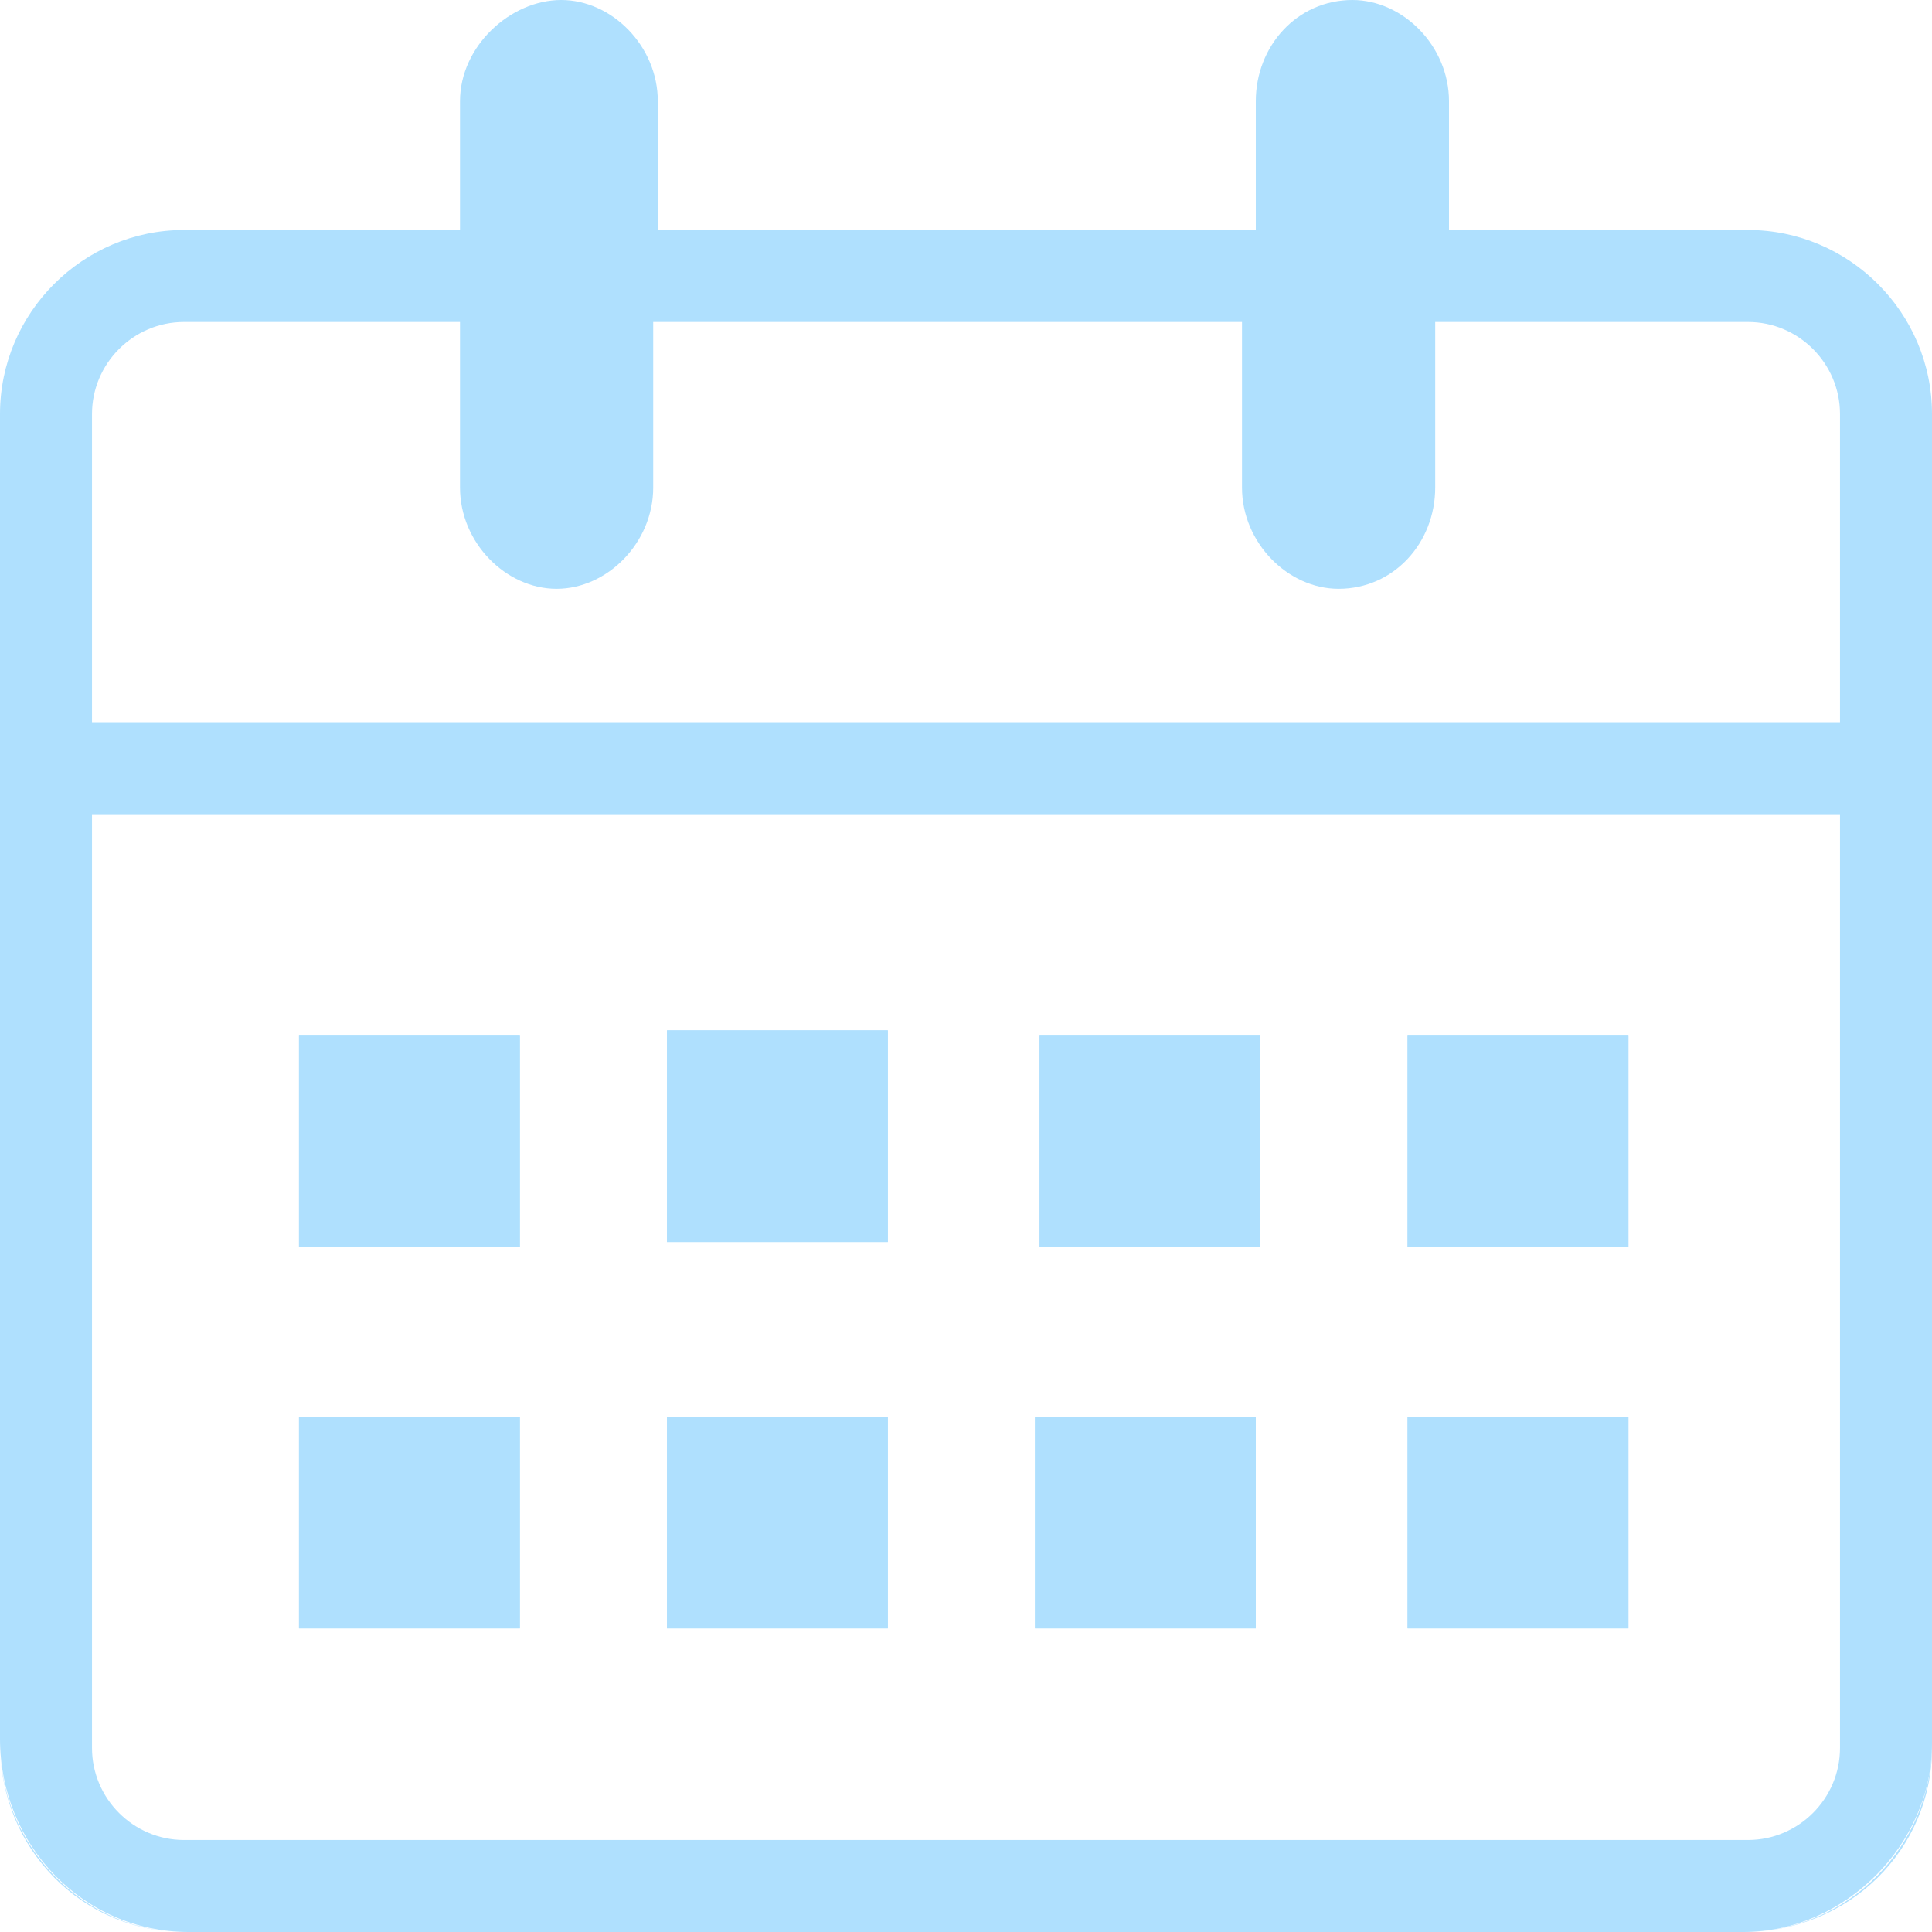
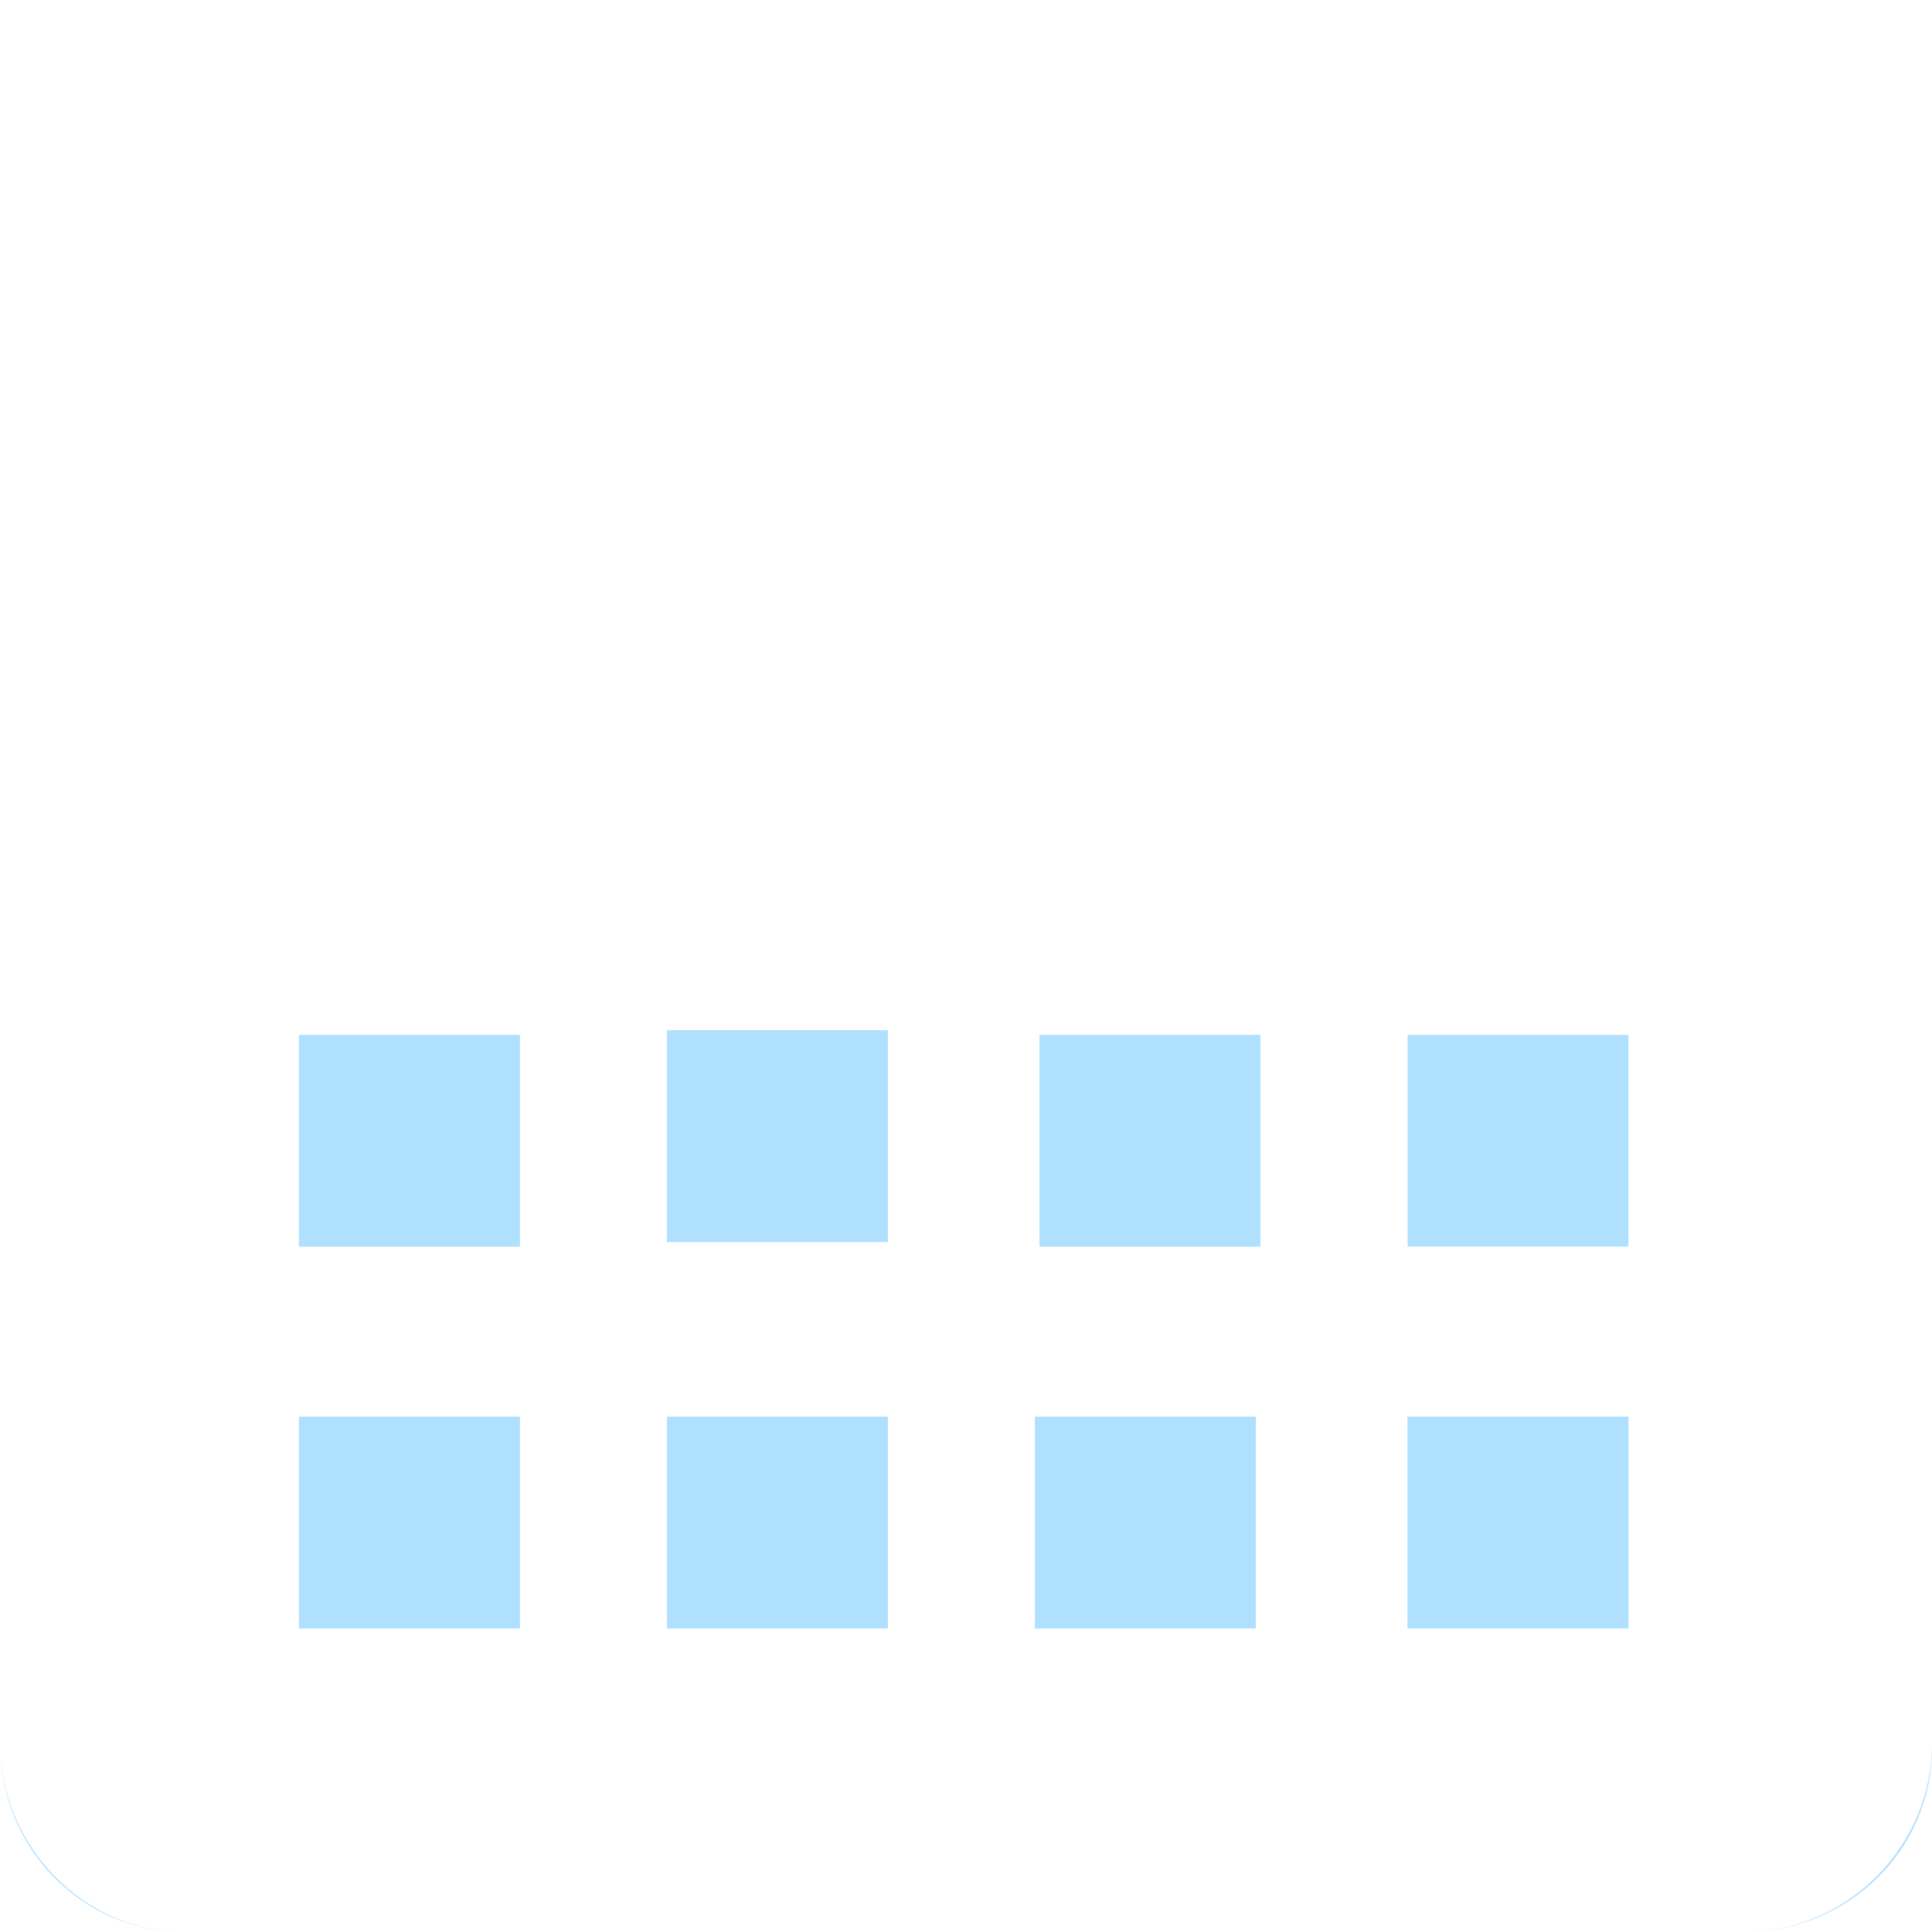
<svg xmlns="http://www.w3.org/2000/svg" viewBox="0 0 42 42">
  <style>.st0{fill:#afe0fe;}</style>
  <g>
    <path class="st0" d="M30.6,22.5h4.8v4.6h-4.8V22.5z M30.6,30.8h4.8v4.6h-4.8V30.8z M22.6,22.5h4.8v4.6h-4.8V22.5z M22.5,30.8h4.8 v4.6h-4.8V30.8z M14.5,22.4h4.8V27h-4.8V22.4z M14.5,30.8h4.8v4.6h-4.8V30.8z M6.5,22.5h4.8v4.6H6.5V22.5z M6.5,30.8h4.8v4.6H6.5 V30.8z" />
    <rect x="6.5" y="22.5" class="st0" width="4.8" height="4.6" />
    <rect x="14.5" y="22.4" class="st0" width="4.8" height="4.6" />
    <rect x="22.6" y="22.5" class="st0" width="4.8" height="4.6" />
-     <rect x="30.6" y="22.5" class="st0" width="4.8" height="4.6" />
    <rect x="6.5" y="30.8" class="st0" width="4.8" height="4.6" />
    <rect x="14.5" y="30.8" class="st0" width="4.8" height="4.6" />
    <rect x="22.5" y="30.8" class="st0" width="4.8" height="4.6" />
    <rect x="30.6" y="30.8" class="st0" width="4.8" height="4.6" />
    <path class="st0" d="M37.9,42L37.9,42c2.3,0,4.1-1.8,4.1-4v-0.1C42,40.1,40.2,42,37.9,42z" />
-     <path class="st0" d="M0,37.9L0,37.9C0,40.2,1.8,42,4,42h0C1.8,42,0,40.1,0,37.9z" />
-     <path class="st0" d="M38,5h-6.5V2.2c0-1.2-1-2.2-2.1-2.2c-1.2,0-2.1,1-2.1,2.2V5H14.3V2.2c0-1.2-1-2.2-2.1-2.2S10,1,10,2.2V5H4 C1.8,5,0,6.8,0,9v0.1v28.7C0,40.1,1.8,42,4.1,42h33.8c2.2,0,4.1-1.9,4.1-4.1V9.1V9C42,6.8,40.2,5,38,5z M40,38c0,1.1-0.9,2-2,2H4 c-1.1,0-2-0.9-2-2V17.7h38V38z M40,15.7H2V9c0-1.1,0.9-2,2-2h6v3.6c0,1.2,1,2.2,2.1,2.2s2.1-1,2.1-2.2V7h12.8v3.6 c0,1.2,1,2.2,2.1,2.2c1.2,0,2.1-1,2.1-2.2V7H38c1.1,0,2,0.9,2,2V15.7z" />
+     <path class="st0" d="M0,37.9L0,37.9C0,40.2,1.8,42,4,42C1.8,42,0,40.1,0,37.9z" />
  </g>
</svg>